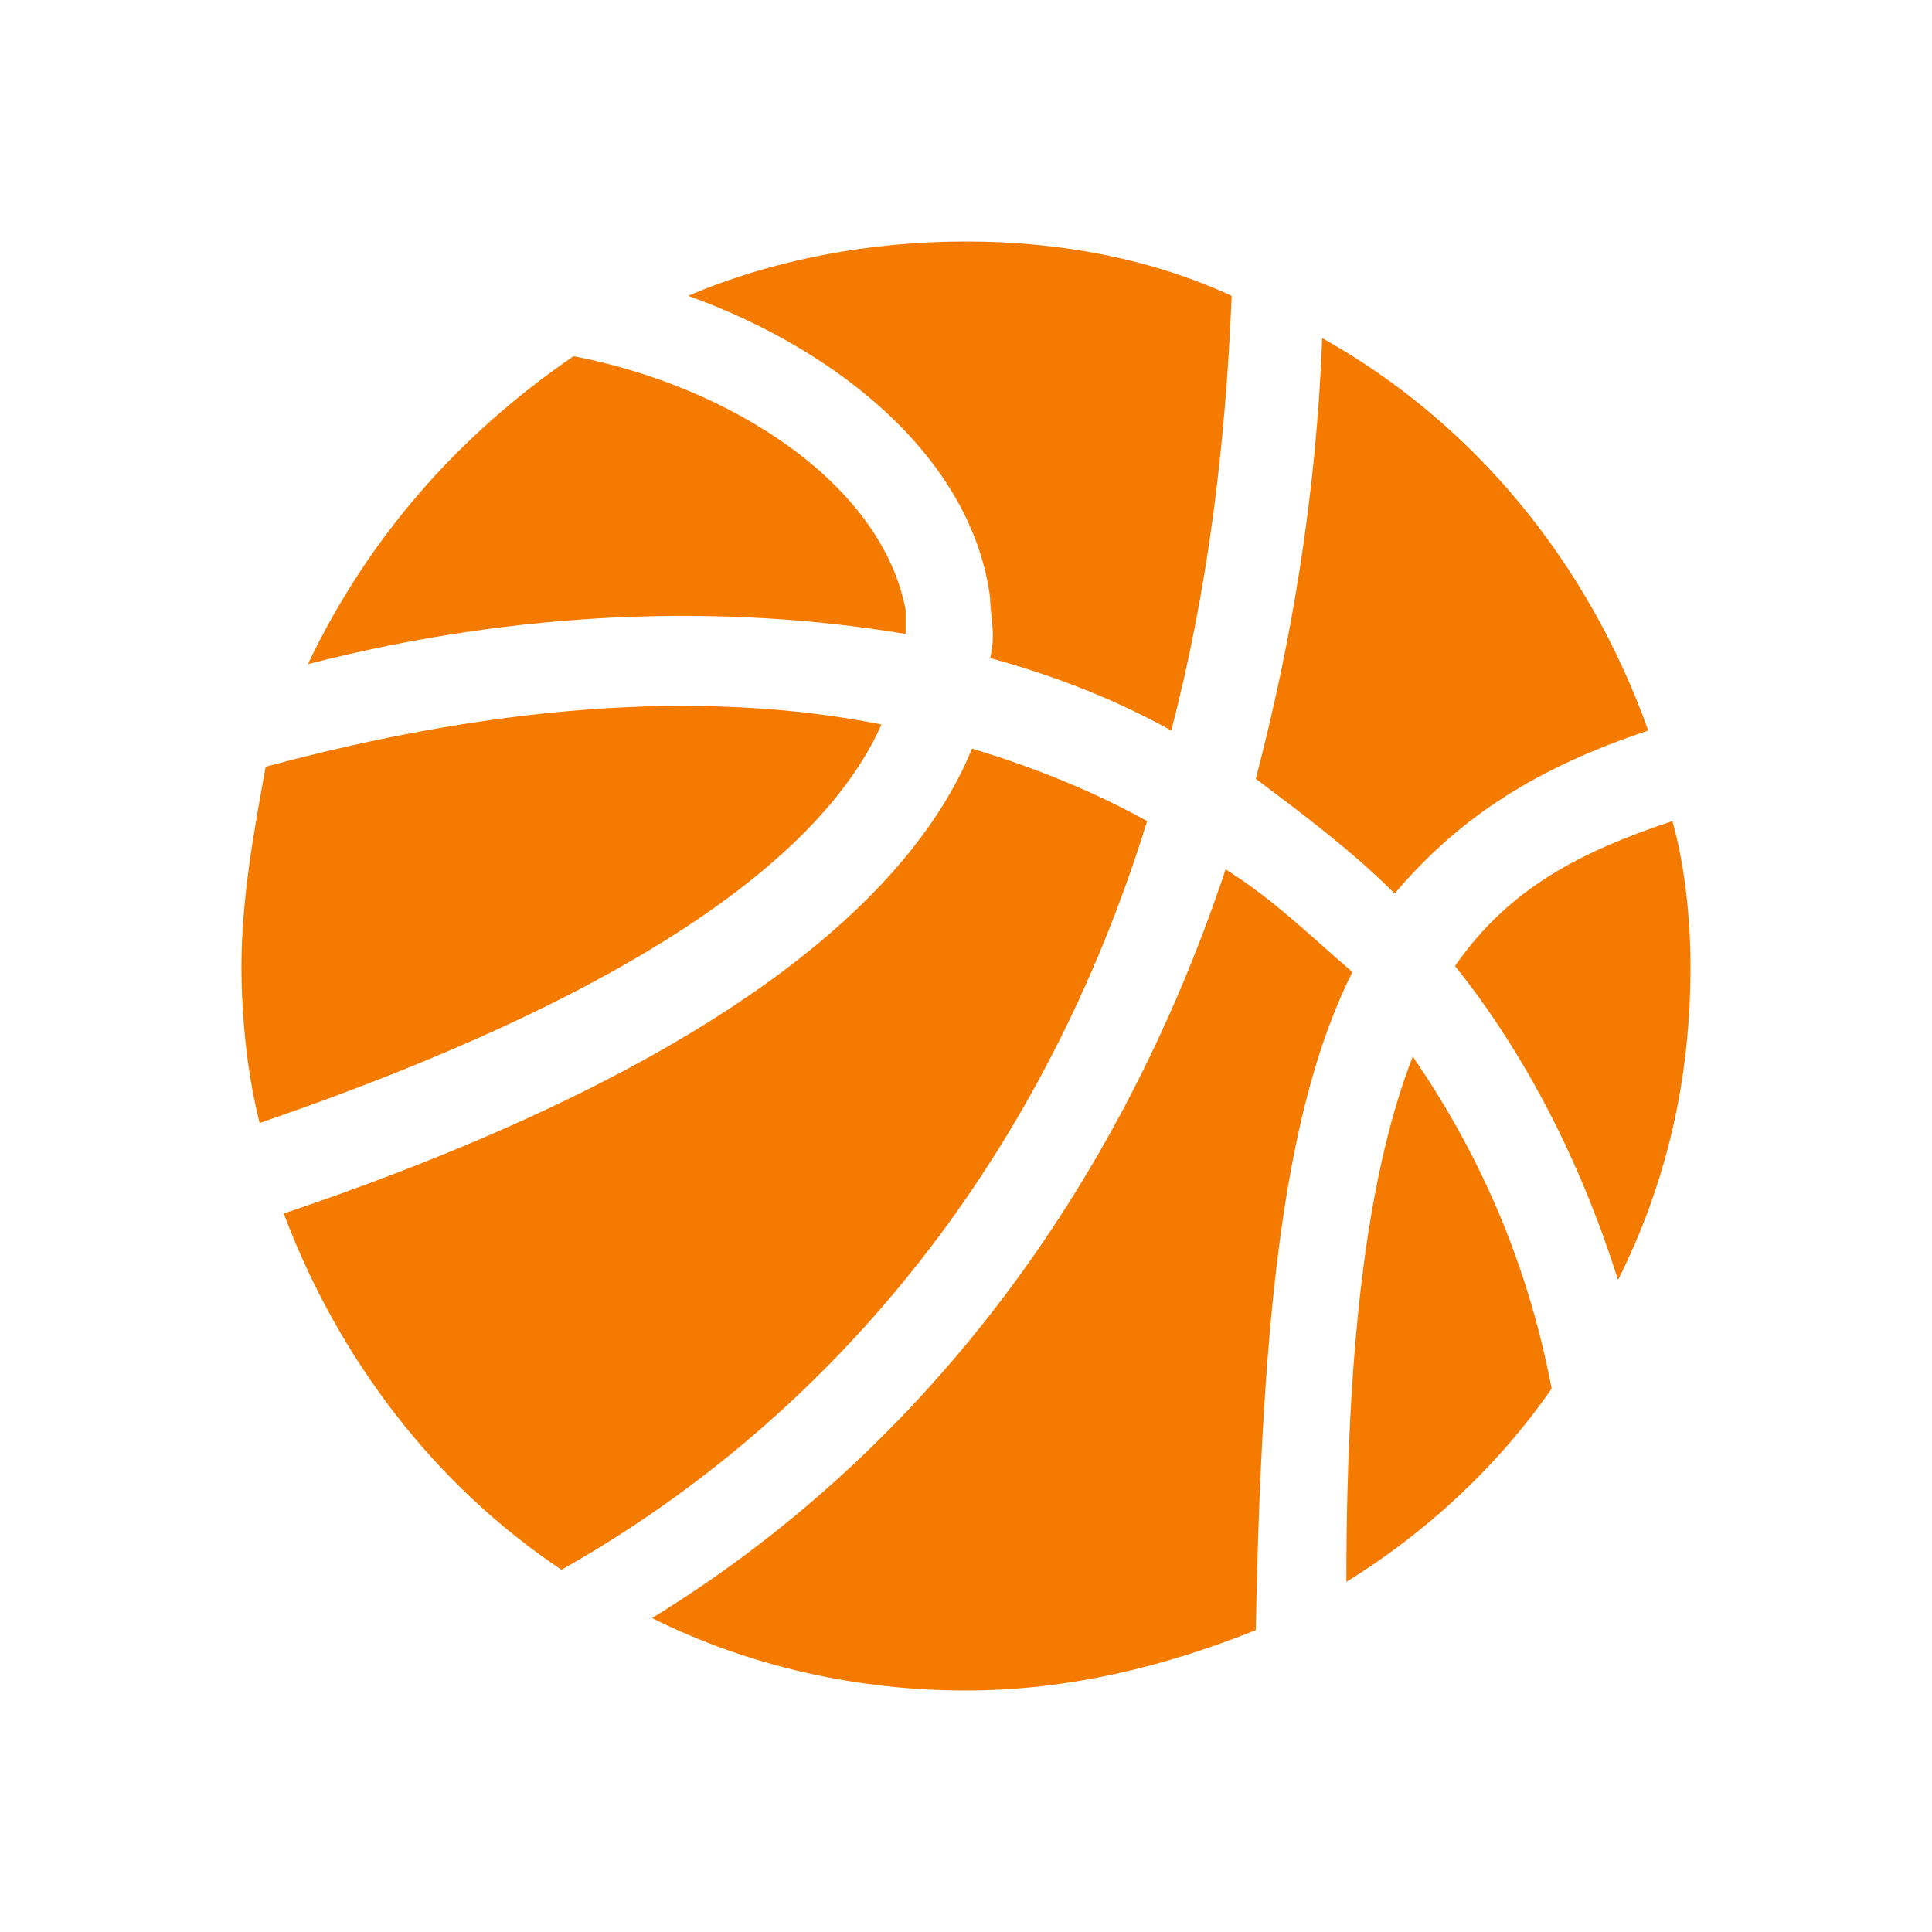
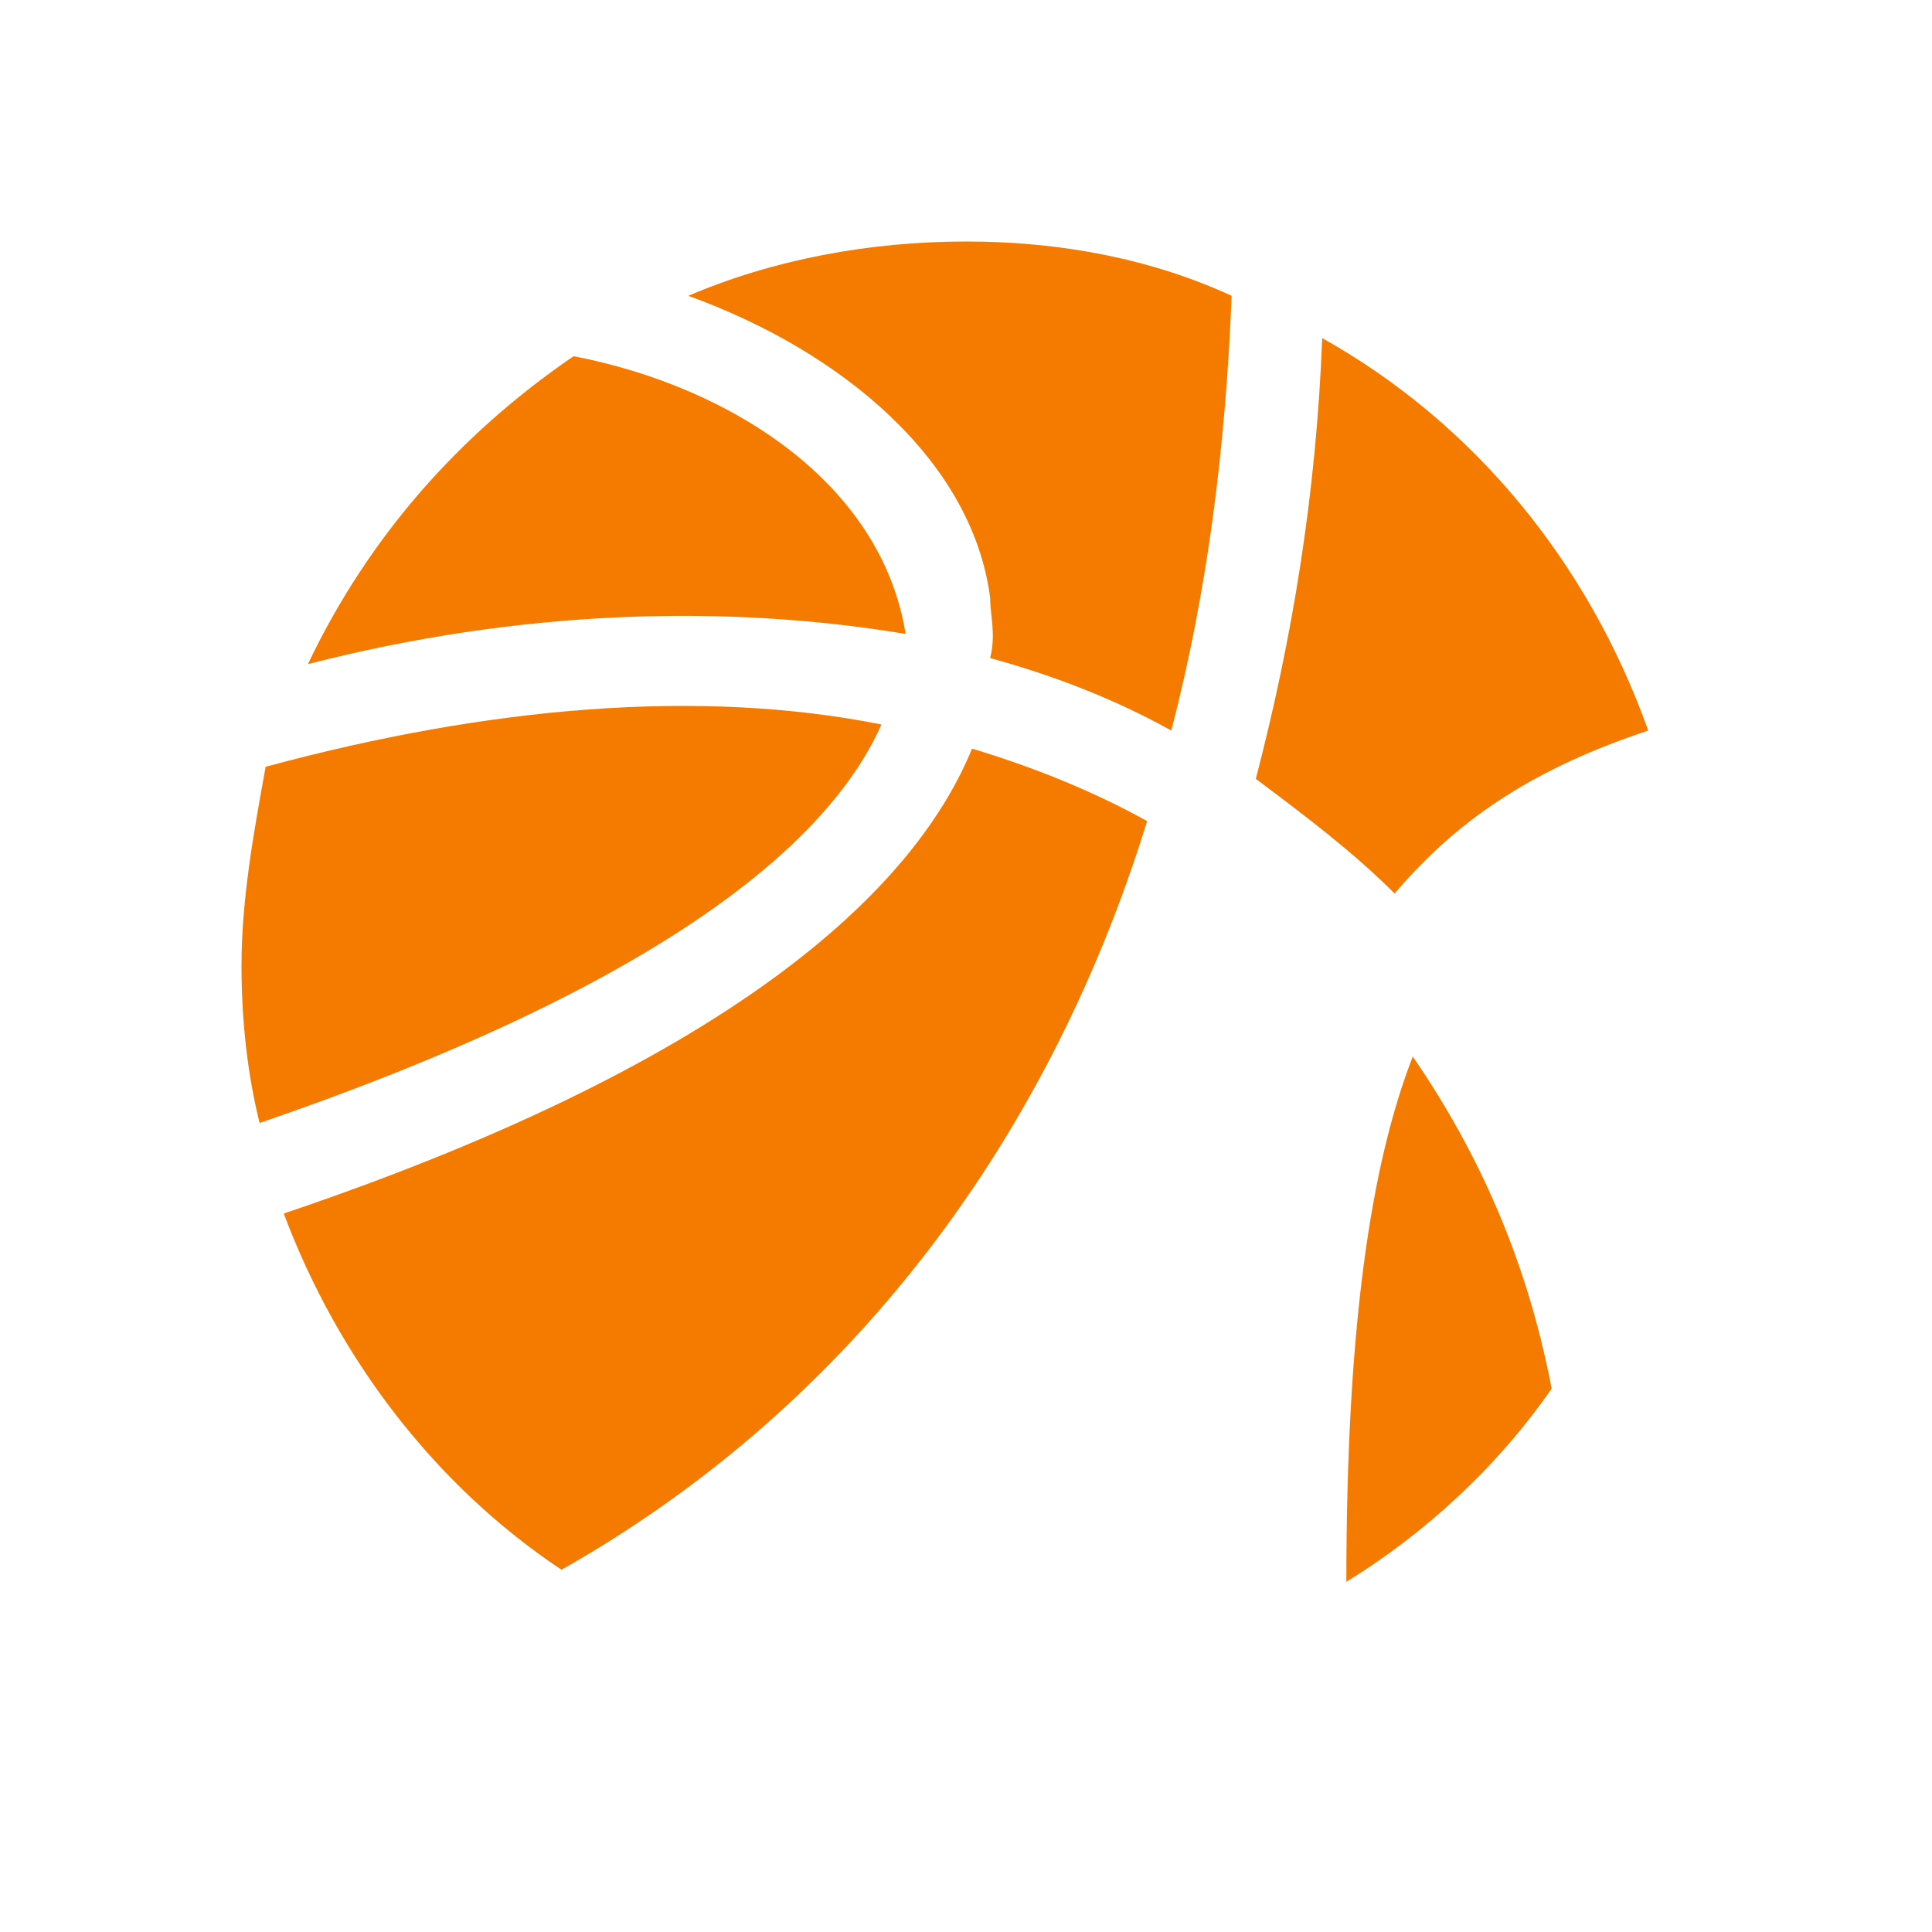
<svg xmlns="http://www.w3.org/2000/svg" width="24" height="24" viewBox="0 0 24 24" fill="none">
  <path d="M14.25 10.2C13.575 9.825 12.825 9.525 12.075 9.3C11.4 10.95 9.3 13.125 3.525 15.075C4.2 16.875 5.4 18.45 6.975 19.5C10.425 17.55 12.975 14.325 14.25 10.2Z" fill="#F57A00" />
-   <path d="M11.25 7.875C11.25 7.8 11.25 7.65 11.25 7.575C10.95 6 9.075 4.8 7.125 4.425C5.7 5.4 4.575 6.675 3.825 8.25C6.45 7.575 9 7.5 11.25 7.875Z" fill="#F57A00" />
+   <path d="M11.25 7.875C10.95 6 9.075 4.8 7.125 4.425C5.7 5.4 4.575 6.675 3.825 8.25C6.45 7.575 9 7.5 11.25 7.875Z" fill="#F57A00" />
  <path d="M10.95 9C8.7 8.55 6.075 8.775 3.3 9.525C3.15 10.35 3 11.175 3 12C3 12.675 3.075 13.35 3.225 13.95C8.475 12.15 10.35 10.35 10.95 9Z" fill="#F57A00" />
  <path d="M20.475 9.075C19.725 6.975 18.3 5.25 16.425 4.2C16.35 6.15 16.05 7.95 15.6 9.675C16.2 10.125 16.8 10.575 17.325 11.1C18.15 10.125 19.125 9.525 20.475 9.075Z" fill="#F57A00" />
  <path d="M12.3 7.425C12.3 7.65 12.375 7.875 12.3 8.175C13.125 8.4 13.875 8.7 14.55 9.075C15 7.35 15.225 5.55 15.3 3.675C14.325 3.225 13.2 3 12 3C10.8 3 9.6 3.225 8.55 3.675C10.425 4.35 12.075 5.7 12.3 7.425Z" fill="#F57A00" />
  <path d="M16.725 19.65C17.7 19.05 18.6 18.225 19.275 17.25C18.975 15.675 18.375 14.325 17.55 13.125C17.025 14.475 16.725 16.5 16.725 19.65Z" fill="#F57A00" />
-   <path d="M20.775 10.2C19.65 10.575 18.75 11.025 18.075 12C18.975 13.125 19.65 14.475 20.1 15.9C20.7 14.7 21 13.425 21 12C21 11.4 20.925 10.725 20.775 10.2Z" fill="#F57A00" />
-   <path d="M15.225 10.8C13.875 14.85 11.4 18.075 8.1 20.1C9.3 20.7 10.65 21 12 21C13.275 21 14.475 20.7 15.6 20.25C15.675 16.2 15.975 13.725 16.8 12.075C16.275 11.625 15.825 11.175 15.225 10.8Z" fill="#F57A00" />
</svg>